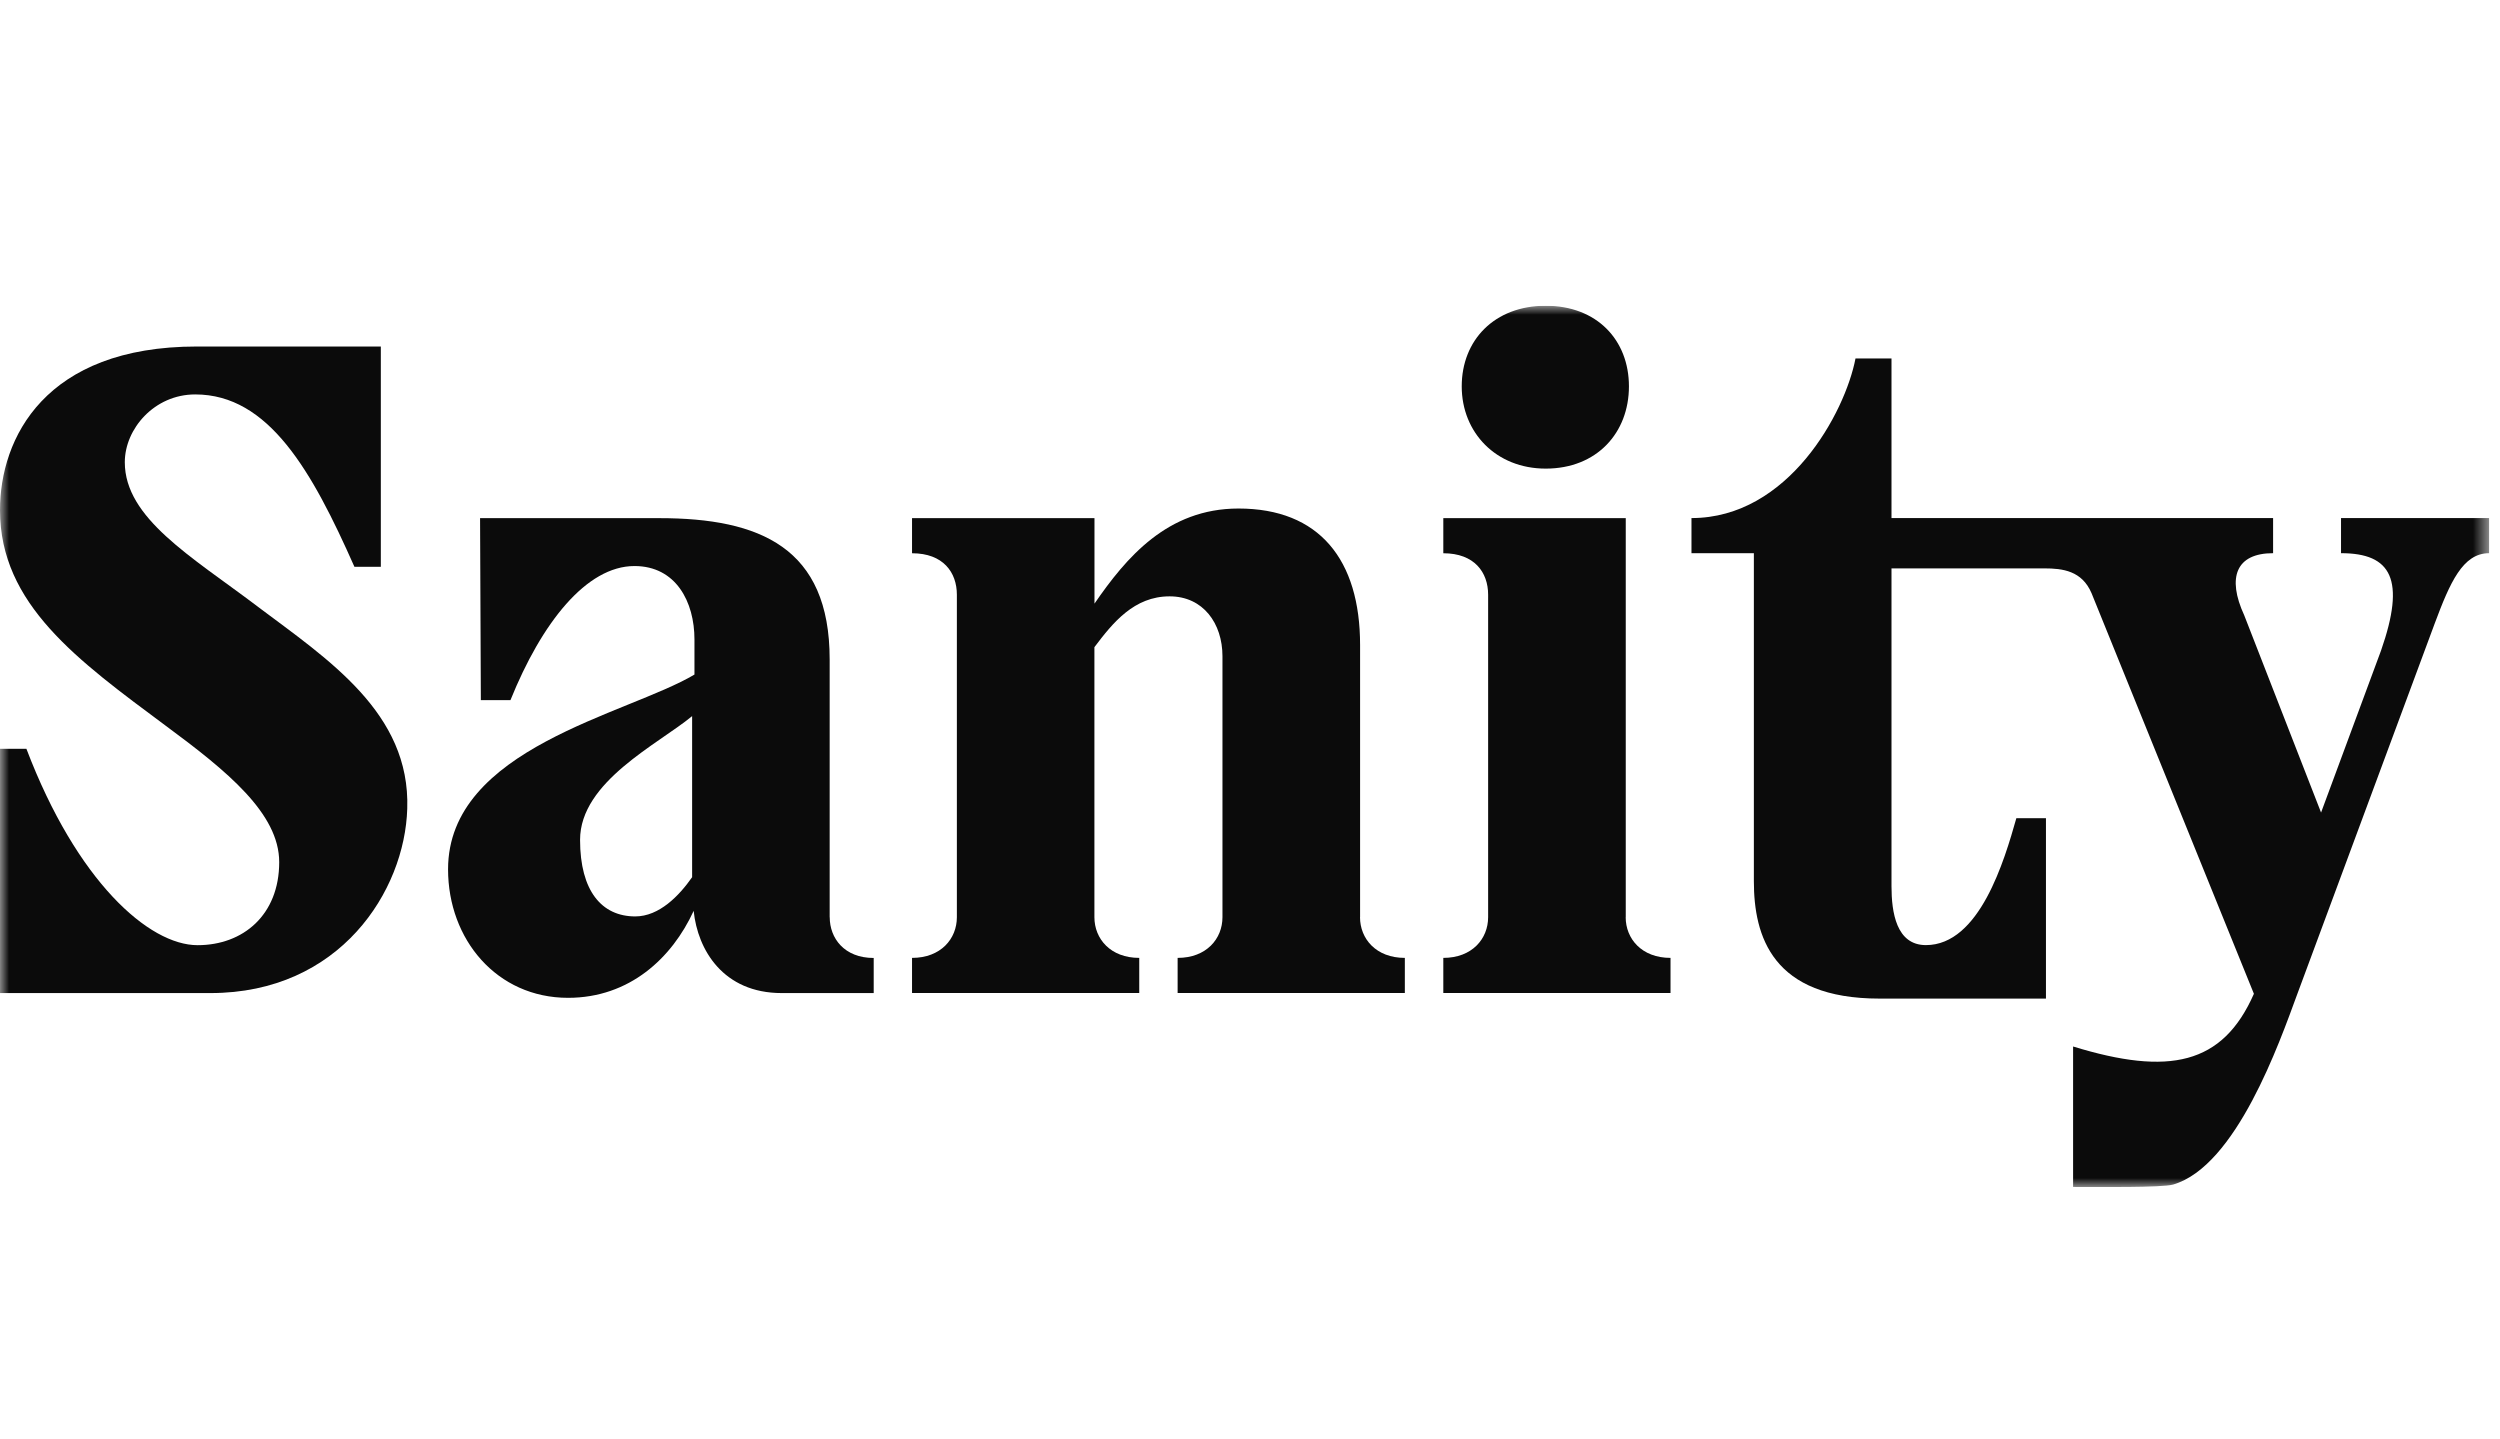
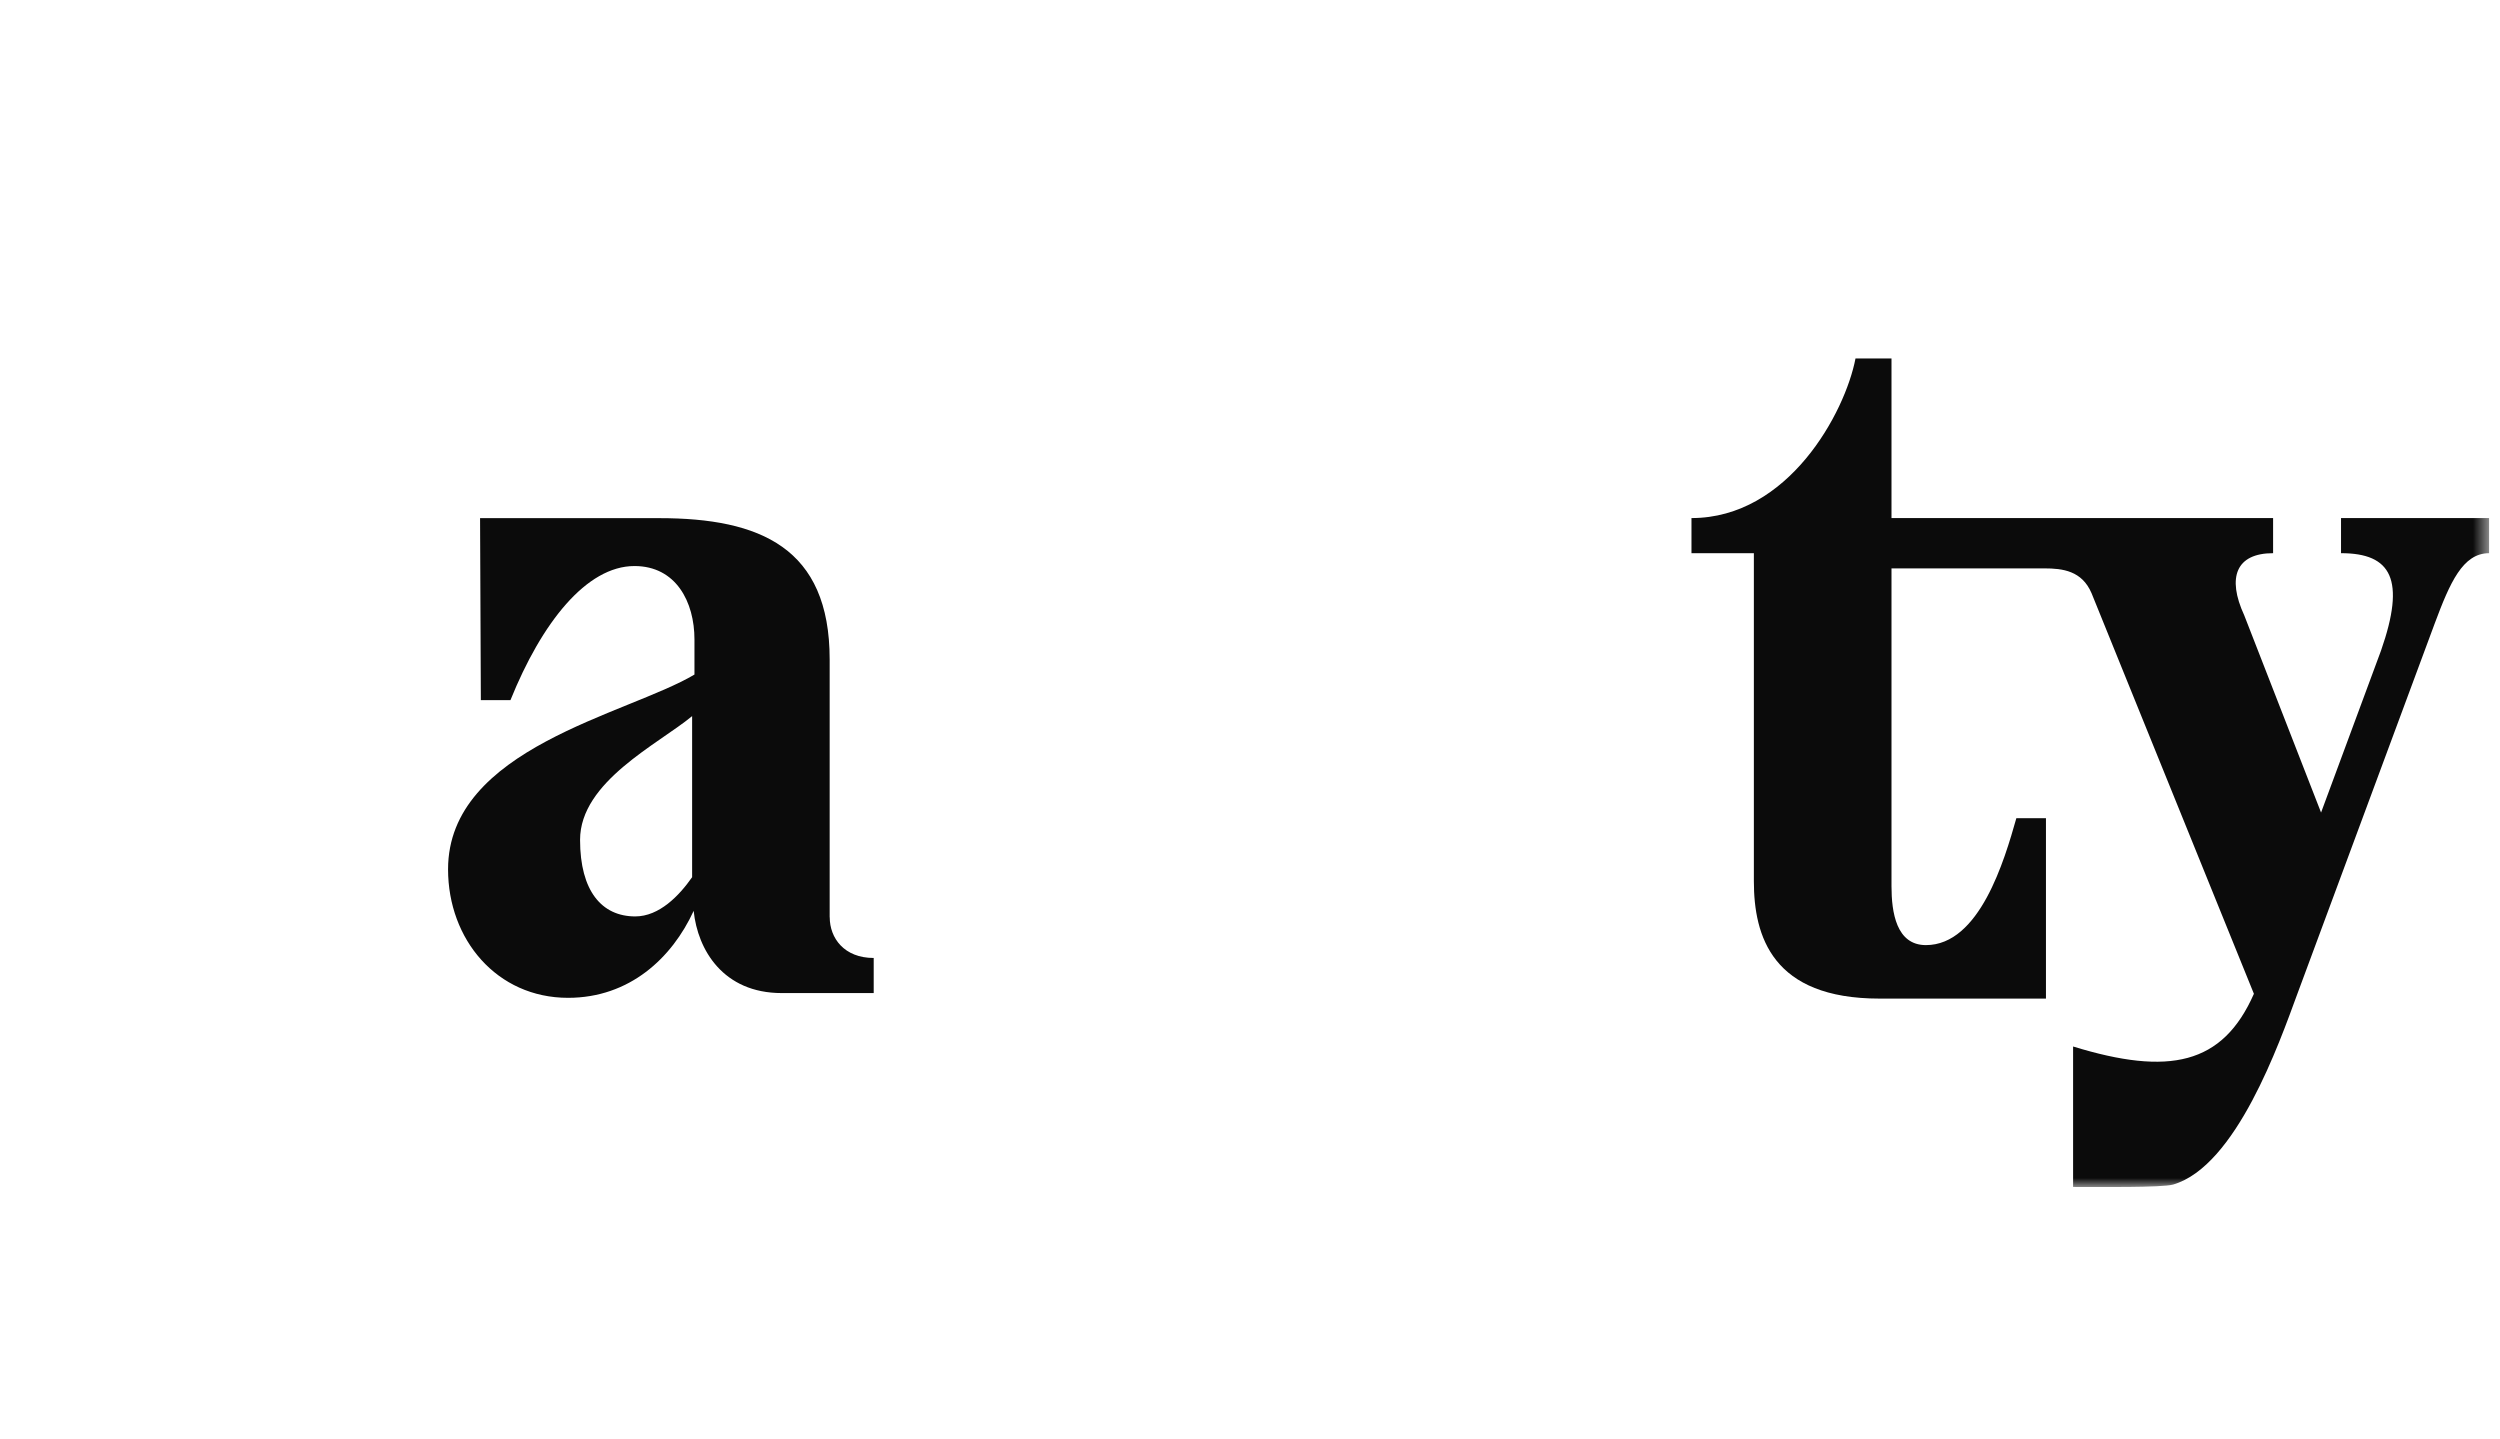
<svg xmlns="http://www.w3.org/2000/svg" width="139" height="80" viewBox="0 0 139 80" fill="none">
  <g clip-path="url(#clip0_3511_269)">
    <mask id="mask0_3511_269" style="mask-type:luminance" maskUnits="userSpaceOnUse" x="0" y="17" width="139" height="49">
      <path d="M138.425 17H0V66H138.425V17Z" fill="white" />
    </mask>
    <g mask="url(#mask0_3511_269)">
-       <path d="M14.279 33.688C10.632 30.938 6.939 28.805 6.939 25.701C6.939 23.839 8.585 21.93 10.853 21.93C14.945 21.93 17.347 26.188 19.706 31.515H21.174V19.266H10.944C2.493 19.266 0 24.369 0 28.364C0 33.601 4.316 36.708 9.207 40.346C12.633 42.876 15.524 45.229 15.524 47.936C15.524 50.866 13.523 52.552 10.987 52.552C8.274 52.552 4.269 49 1.469 41.635H0V55.215H11.7C18.906 55.215 22.509 49.534 22.643 44.962C22.82 39.635 18.24 36.665 14.279 33.691V33.688Z" fill="#0B0B0B" />
      <path d="M46.129 50.996V36.662C46.129 30.447 42.258 28.809 36.655 28.809H26.692L26.735 38.928H28.381C30.117 34.623 32.607 31.472 35.276 31.472C37.588 31.472 38.612 33.468 38.612 35.554V37.506C34.875 39.726 24.912 41.588 24.912 48.333C24.912 52.238 27.625 55.479 31.583 55.479C35.008 55.479 37.367 53.259 38.568 50.643C38.789 52.819 40.215 55.215 43.463 55.215H48.578V53.263C46.933 53.263 46.133 52.155 46.133 51L46.129 50.996ZM38.478 48.777C37.765 49.798 36.655 50.953 35.32 50.953C33.453 50.953 32.252 49.535 32.252 46.695C32.252 43.454 36.611 41.368 38.482 39.816V48.781L38.478 48.777Z" fill="#0B0B0B" />
-       <path d="M85.942 26.055C88.789 26.055 90.569 24.059 90.569 21.482C90.569 18.905 88.789 17 85.942 17C83.095 17 81.272 18.909 81.272 21.482C81.272 24.055 83.185 26.055 85.942 26.055Z" fill="#0B0B0B" />
      <path d="M130.161 28.805V30.757C132.965 30.757 133.765 32.222 132.386 36.17L129.051 45.178L124.782 34.218C123.801 32.089 124.337 30.757 126.384 30.757V28.805H105.167V19.93H103.166C102.587 22.947 99.429 28.805 94.046 28.805V30.757H97.515V48.997C97.515 52.057 98.539 55.522 104.501 55.522H113.755V45.492H112.109C111.443 47.846 110.062 52.548 107.081 52.548C105.434 52.548 105.167 50.729 105.167 49.264V31.602H113.665C114.688 31.602 115.756 31.735 116.288 32.977L125.317 55.255C123.581 59.203 120.603 59.827 115.264 58.185V65.995C116.642 65.995 120.202 66.038 120.824 65.862C124.337 64.84 126.739 57.962 127.719 55.298L135.371 34.662C136.217 32.399 136.926 30.757 138.395 30.757V28.805H130.165H130.161Z" fill="#0B0B0B" />
-       <path d="M75.621 50.996V35.864C75.621 31.115 73.352 28.274 68.859 28.274C64.901 28.274 62.608 31.014 60.853 33.562V28.808H50.709V30.761C52.445 30.761 53.202 31.826 53.202 33.067V50.996C53.202 52.195 52.312 53.259 50.709 53.259V55.212H63.342V53.259C61.739 53.259 60.849 52.195 60.849 50.996V35.983C61.873 34.623 63.056 33.157 65.031 33.157C66.898 33.157 67.969 34.666 67.969 36.485V50.996C67.969 52.195 67.079 53.259 65.476 53.259V55.212H78.109V53.259C76.507 53.259 75.617 52.195 75.617 50.996H75.621Z" fill="#0B0B0B" />
-       <path d="M90.392 50.996V28.809H80.248V30.761C81.984 30.761 82.74 31.826 82.74 33.067V50.996C82.74 52.195 81.85 53.259 80.248 53.259V55.212H92.881V53.259C91.278 53.259 90.388 52.195 90.388 50.996H90.392Z" fill="#0B0B0B" />
    </g>
  </g>
  <defs>
    <clipPath id="clip0_3511_269">
      <rect width="138.425" height="49" fill="white" transform="translate(0 17)" />
    </clipPath>
  </defs>
</svg>